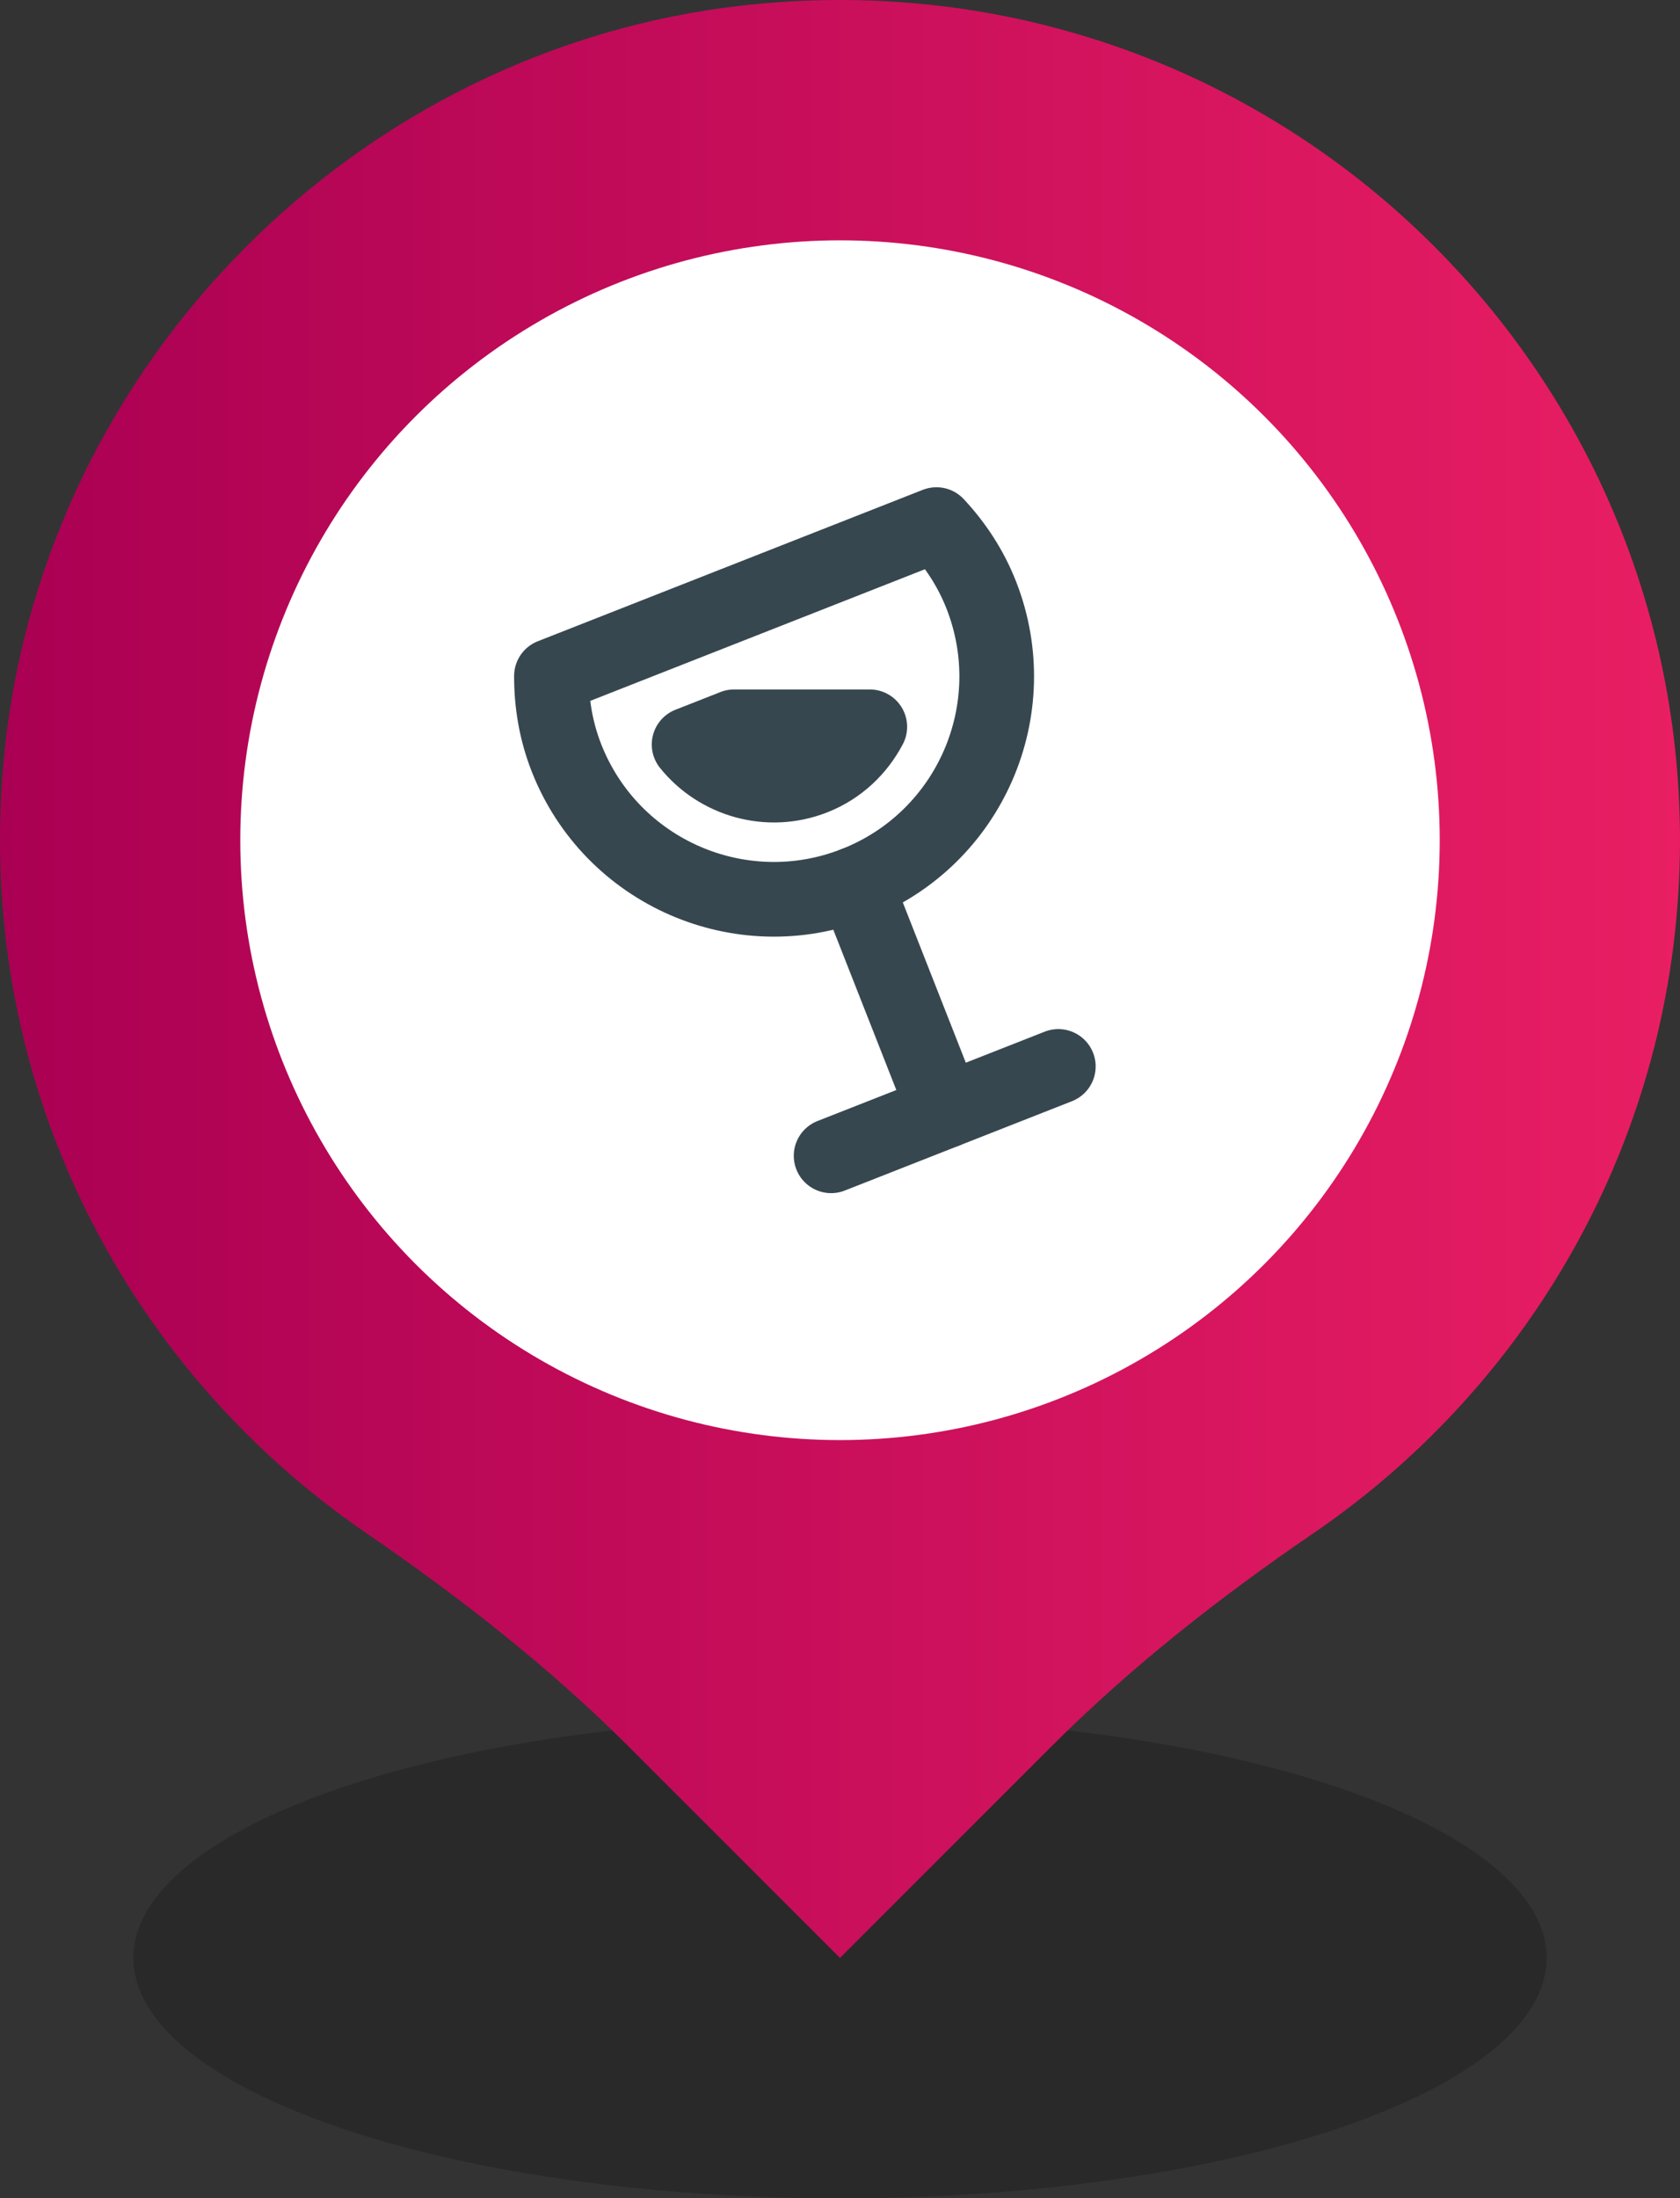
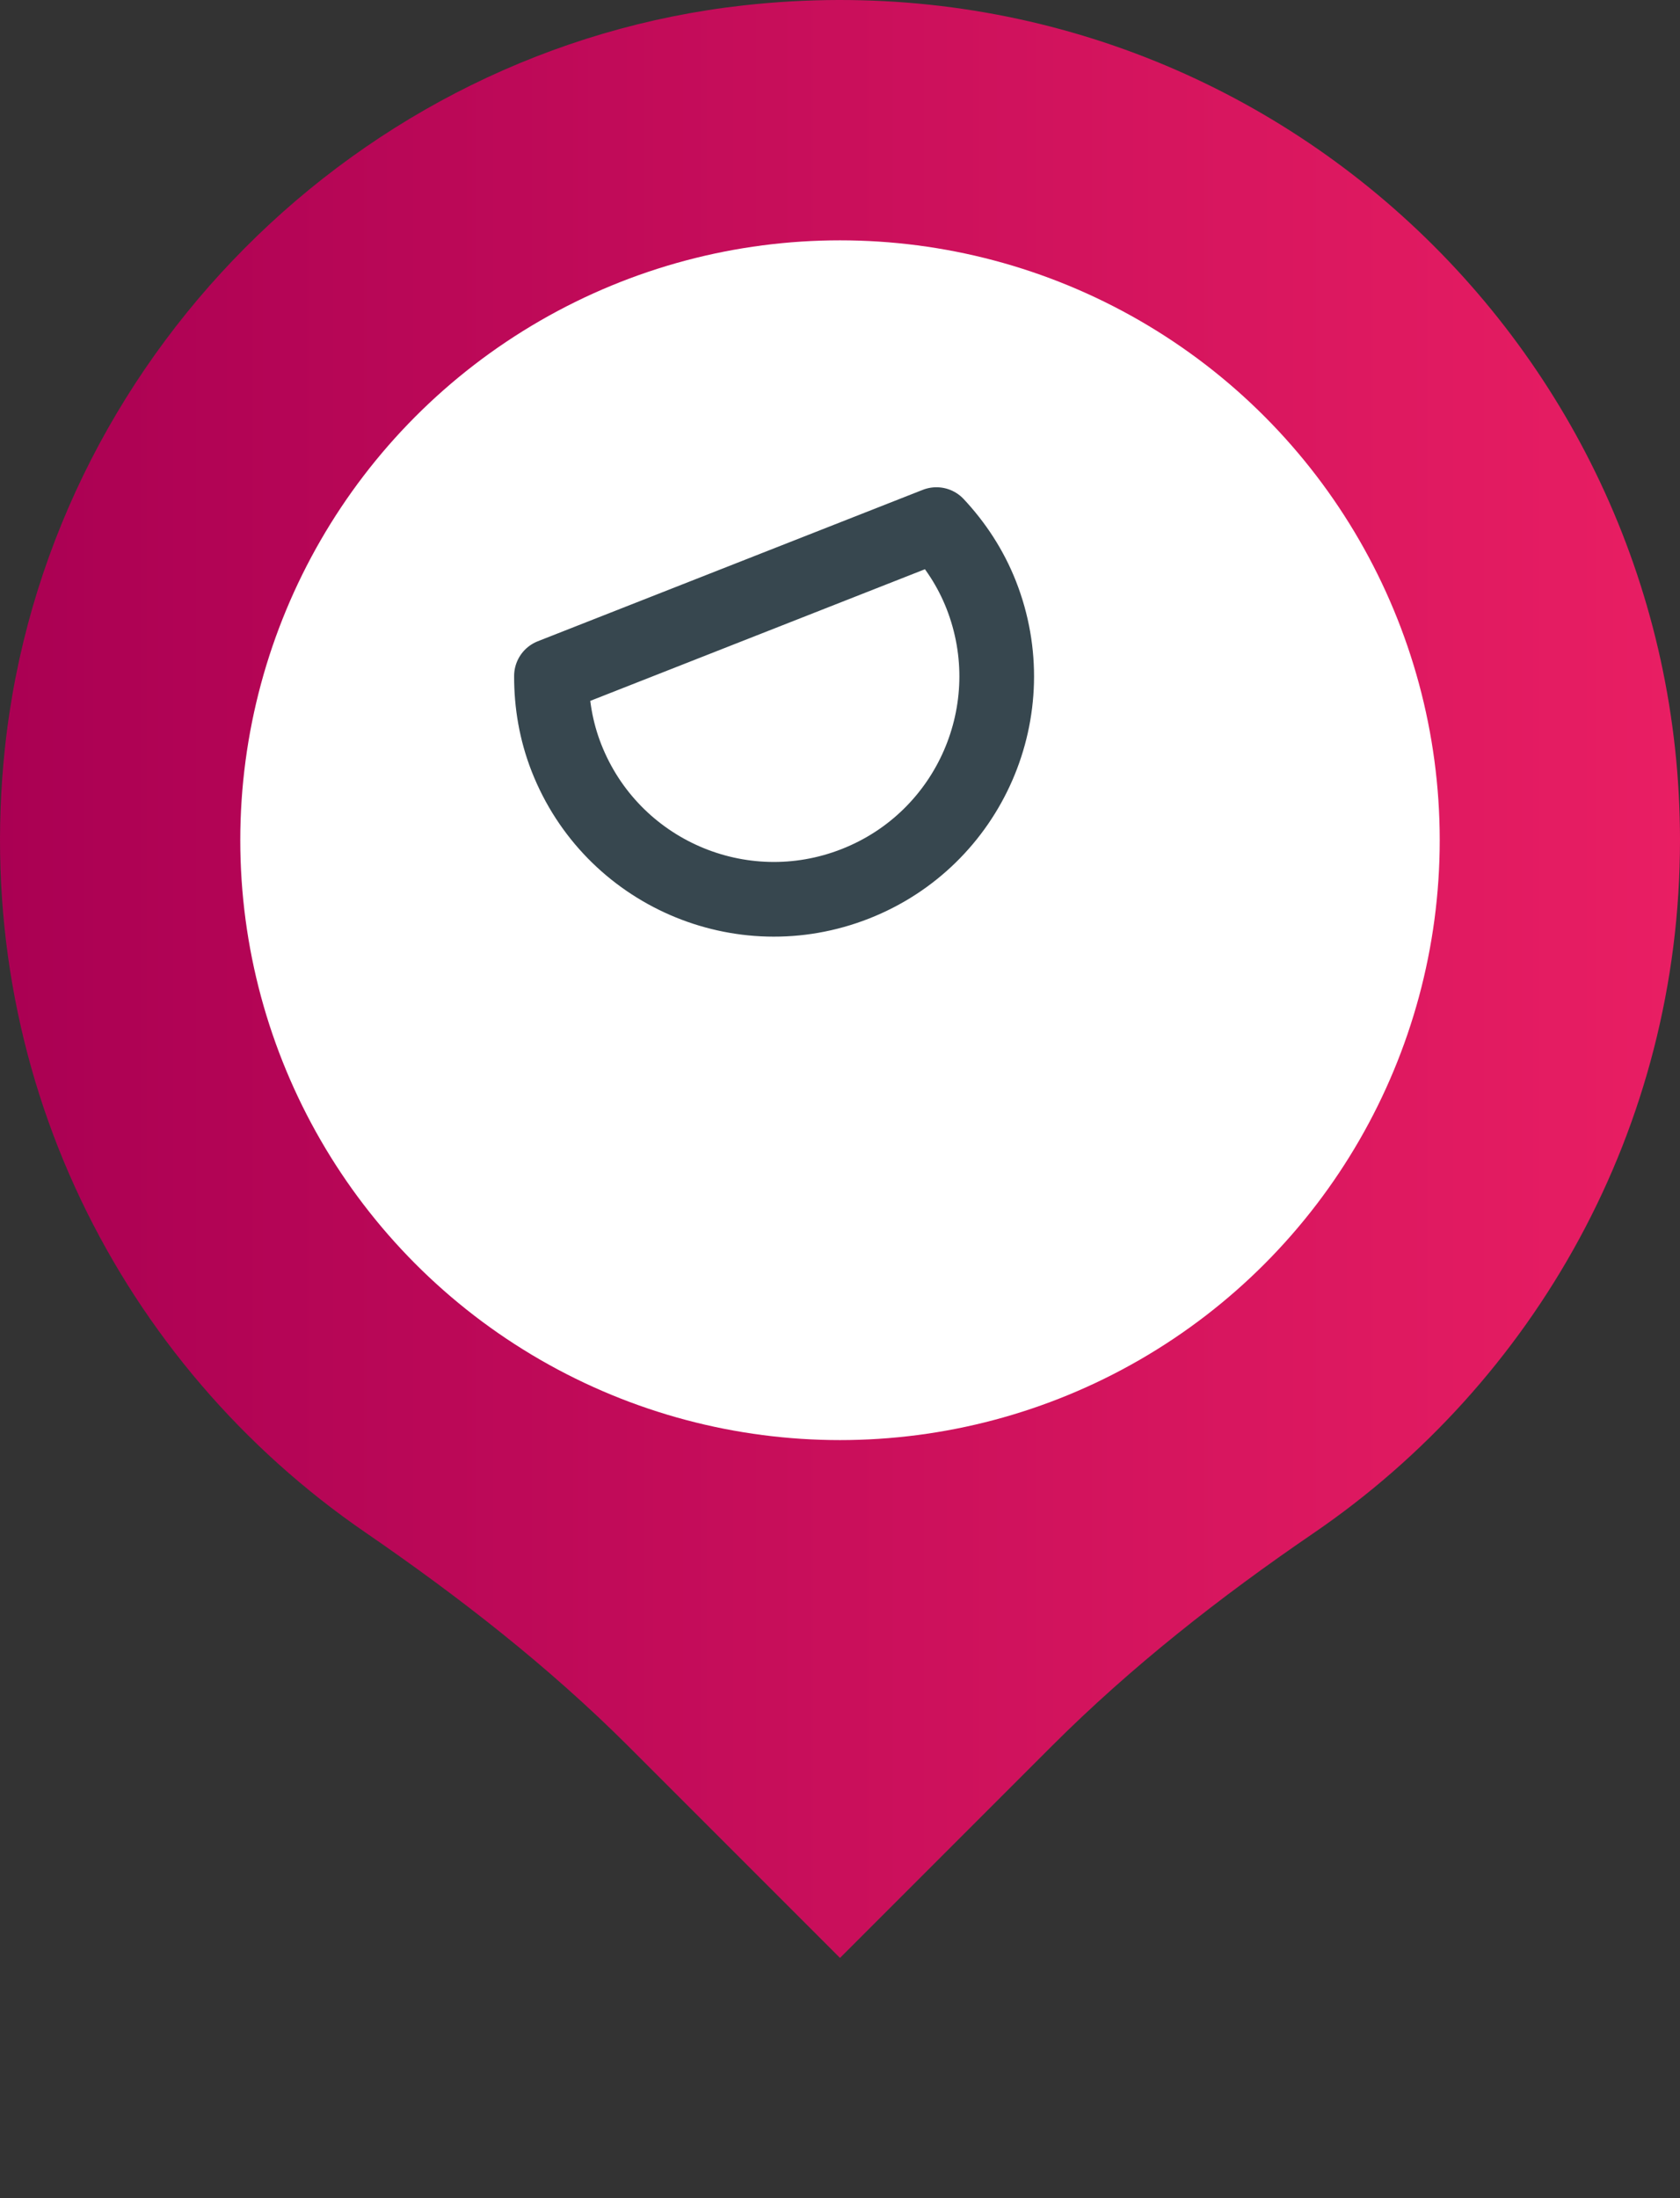
<svg xmlns="http://www.w3.org/2000/svg" version="1.1" x="0px" y="0px" viewBox="0 0 45 58.869" enable-background="new 0 0 45 58.869" xml:space="preserve">
  <rect x="0" y="0" width="45" height="58.869" fill="#333333" stroke="none" />
  <g id="marker">
</g>
  <g id="icons">
    <g>
-       <ellipse opacity="0.2" cx="22.5" cy="52.432" rx="18.928" ry="6.437" />
      <g>
        <linearGradient id="SVGID_1_" gradientUnits="userSpaceOnUse" x1="1.818989e-12" y1="26.216" x2="45" y2="26.216">
          <stop offset="0" style="stop-color:#AA0053" />
          <stop offset="1" style="stop-color:#E91E63" />
        </linearGradient>
        <path fill="url(#SVGID_1_)" d="M45,22.5C45,9.226,33.506-1.363,19.928,0.143C9.577,1.291,1.231,9.686,0.131,20.041     c-0.924,8.701,3.125,16.511,9.646,20.989c2.508,1.722,4.912,3.591,7.064,5.742l5.659,5.659l5.662-5.662     c2.138-2.138,4.52-4.004,7.016-5.709C41.104,37.013,45,30.219,45,22.5z" />
        <circle fill="#FFFFFF" cx="22.5" cy="22.5" r="16.064" />
      </g>
      <g>
        <g>
-           <line fill="none" stroke="#37474F" stroke-width="2" stroke-linecap="round" stroke-linejoin="round" stroke-miterlimit="10" x1="25.305" y1="29.754" x2="22.912" y2="23.668" />
-           <line fill="none" stroke="#37474F" stroke-width="2" stroke-linecap="round" stroke-linejoin="round" stroke-miterlimit="10" x1="22.262" y1="30.951" x2="28.348" y2="28.558" />
          <path fill="none" stroke="#37474F" stroke-width="2" stroke-linecap="round" stroke-linejoin="round" stroke-miterlimit="10" d="      M14.771,18.103c-0.002,0.731,0.12,1.473,0.403,2.194c1.206,3.067,4.67,4.576,7.738,3.37s4.576-4.67,3.37-7.738      c-0.284-0.721-0.7-1.348-1.199-1.881L14.771,18.103z" />
        </g>
        <g>
-           <path fill="#37474F" stroke="#37474F" stroke-width="2" stroke-linecap="round" stroke-linejoin="round" stroke-miterlimit="10" d="      M19.662,19.464l-1.204,0.473c0.777,0.966,2.122,1.363,3.336,0.886c0.676-0.266,1.19-0.762,1.504-1.36H19.662z" />
-         </g>
+           </g>
      </g>
    </g>
  </g>
</svg>